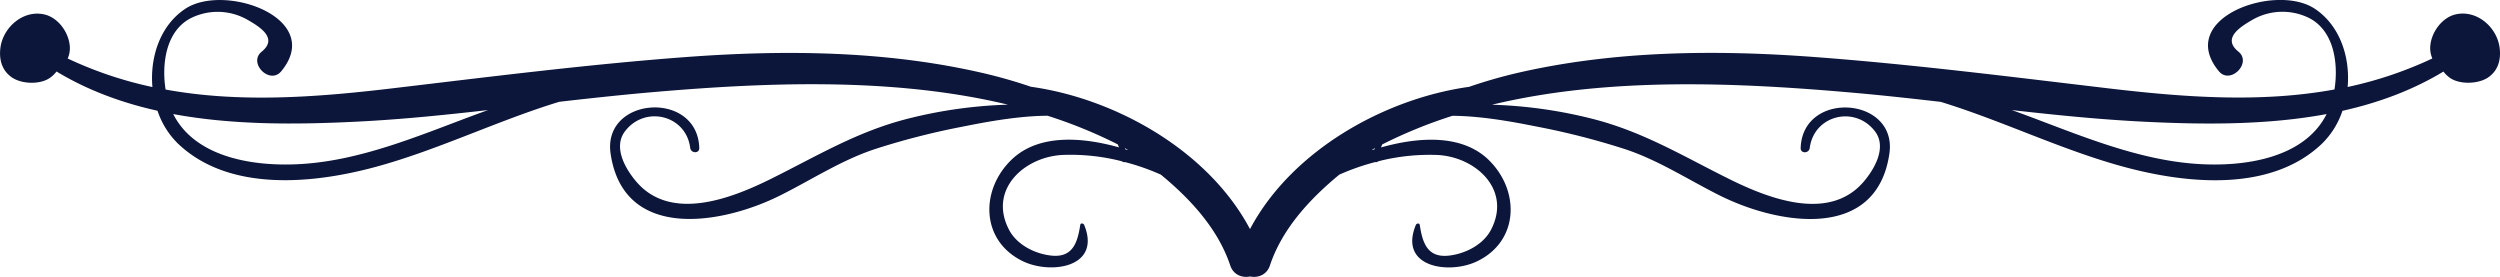
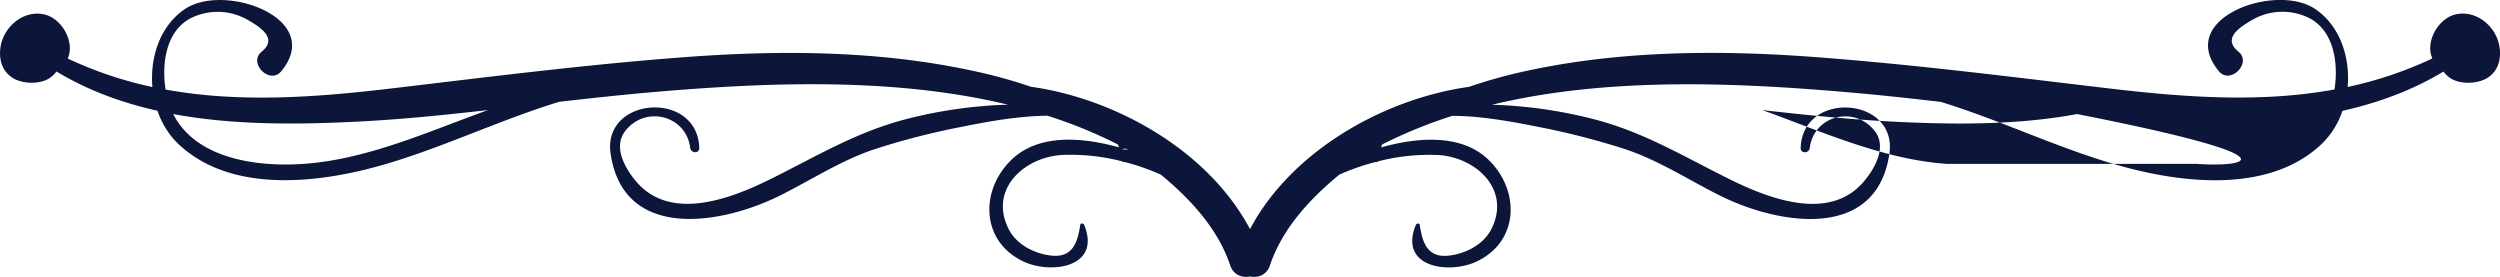
<svg xmlns="http://www.w3.org/2000/svg" id="Layer_1" data-name="Layer 1" viewBox="0 0 1180.46 130.76">
  <defs>
    <style>.cls-1{fill:#0c153a;}</style>
  </defs>
-   <path class="cls-1" d="M1284.57,112.19c-1.34-9.62-10.72-17.72-20.51-15.63-6.76,1.44-11.84,8.67-12.23,15.27a12.11,12.11,0,0,0,1,5.59,183.76,183.76,0,0,1-40,13.47c1.26-14.33-3.79-29.24-15.61-37-18.64-12.23-65.83,4.56-45.21,29.55,5.41,6.55,15.8-3.94,9.24-9.24-7.58-6.12.2-11.33,6.57-15a28.4,28.4,0,0,1,26.8-.88c12,6.12,13.88,21.88,12,33.75-34.37,6.29-69.91,3.83-106.5-.5-46.36-5.48-92.79-11.39-139.35-14.85s-94.55-3-140.28,7.61A232.87,232.87,0,0,0,798,130.82C757.87,136.42,714.16,161,694.54,198c-19.62-37-63.32-61.61-103.44-67.21a233.49,233.49,0,0,0-22.47-6.43c-45.73-10.62-93.65-11.08-140.28-7.61s-93,9.37-139.35,14.85c-36.59,4.33-72.13,6.79-106.5.5-1.88-11.87,0-27.63,12-33.75a28.4,28.4,0,0,1,26.8.88c6.37,3.63,14.15,8.84,6.57,15-6.57,5.3,3.83,15.79,9.24,9.24,20.62-25-26.58-41.78-45.22-29.55-11.81,7.74-16.86,22.65-15.61,37a183.86,183.86,0,0,1-40-13.47,12.11,12.11,0,0,0,1-5.59c-.39-6.6-5.47-13.83-12.24-15.27-9.78-2.09-19.16,6-20.51,15.63-.77,5.58.62,11,5.59,14.28,4.69,3.06,13.26,3.34,17.88,0a14,14,0,0,0,3-2.92c14.76,8.92,30.89,14.79,47.69,18.54a38.86,38.86,0,0,0,9.68,15.53c24,22.9,63.56,19,93,11.06s57.67-21.87,87-30.82c13.45-1.55,26.9-3,40.37-4.23,54.58-4.83,116-7.79,171.53,5.58a218.52,218.52,0,0,0-46.83,6.51c-24.28,6.08-42.93,17.54-65.32,28.64-18.32,9.07-46.74,20.21-63.1,1.5-5.15-5.89-11.43-16.4-5.61-24.06,9.41-12.4,28.85-7.71,30.8,7.8.34,2.66,4.39,2.84,4.29,0-.93-27.43-45.86-24.23-41.87,2.78,6.11,41.33,52.29,33.54,80,19.73,15.26-7.61,29.78-17.23,46.14-22.35a350.57,350.57,0,0,1,38-9.77c8.56-1.65,26-5.44,42.17-5.55A224.22,224.22,0,0,1,632.11,158c.21.46.39.93.56,1.41-17.42-4.88-38-6.48-50.75,5.84-14.93,14.42-14.53,38.43,5.54,48,13.14,6.24,37,2.83,28.78-17.23-.32-.75-1.69-1.05-1.85,0-1.25,8.12-3.44,15.42-13.32,14.52-7.79-.72-16.54-5-20.3-12.21-9.87-18.86,7-34.42,25.26-35.35A97.69,97.69,0,0,1,634.15,166a1.29,1.29,0,0,0,1.31.34,108,108,0,0,1,17,5.95c14.05,11.57,27,25.65,32.76,42.89,1.51,4.52,5.71,5.93,9.36,5.19,3.66.74,7.86-.67,9.36-5.19,5.75-17.24,18.72-31.32,32.76-42.89a108.74,108.74,0,0,1,17-5.95,1.28,1.28,0,0,0,1.31-.34A97.8,97.8,0,0,1,783.06,163c18.21.93,35.13,16.49,25.26,35.35-3.77,7.19-12.51,11.49-20.3,12.21-9.88.9-12.07-6.4-13.32-14.52-.17-1.05-1.54-.75-1.85,0-8.27,20.06,15.64,23.47,28.78,17.23,20.07-9.53,20.46-33.54,5.54-48-12.75-12.32-33.34-10.72-50.75-5.84.16-.48.35-.95.55-1.41a224.78,224.78,0,0,1,33.17-13.52c16.14.11,33.61,3.9,42.16,5.55a350.74,350.74,0,0,1,38,9.77c16.36,5.12,30.88,14.74,46.14,22.35,27.73,13.81,73.91,21.6,80-19.73,4-27-40.94-30.21-41.88-2.78-.09,2.84,4,2.66,4.29,0,2-15.51,21.39-20.2,30.81-7.8,5.82,7.66-.47,18.17-5.61,24.06-16.37,18.71-44.79,7.57-63.1-1.5-22.39-11.1-41-22.56-65.32-28.64a218.61,218.61,0,0,0-46.84-6.51c55.52-13.37,117-10.41,171.54-5.58,13.47,1.2,26.92,2.68,40.36,4.23,29.34,9,57.43,22.88,87,30.82s69,11.84,93-11.06a38.86,38.86,0,0,0,9.68-15.53c16.8-3.75,32.93-9.62,47.69-18.54a14.15,14.15,0,0,0,3,2.92c4.63,3.29,13.2,3,17.89,0C1284,123.23,1285.35,117.77,1284.57,112.19Zm-958,32.6c-25.33,9.5-51.79,20.56-79.1,22.42-22.17,1.52-50.74-2.48-61.36-23.53,28.12,5.22,57.79,5,85.78,3.63,21-1,42-3.15,62.9-5.52Q330.7,143.25,326.59,144.79Zm309,15.51c0-.17-.06-.33-.1-.5l.87.46c.24.16.48.32.71.49C636.62,160.59,636.11,160.45,635.62,160.3Zm117.85,0c-.5.15-1,.29-1.48.45.23-.17.47-.33.71-.49s.57-.3.86-.46Zm388.13,6.91c-27.31-1.86-53.77-12.92-79.1-22.42q-4.12-1.54-8.23-3c20.93,2.37,41.88,4.49,62.91,5.52,28,1.38,57.66,1.59,85.77-3.63C1192.34,164.73,1163.76,168.73,1141.6,167.21Z" transform="translate(-104.31 -89.82)" />
+   <path class="cls-1" d="M1284.57,112.19c-1.34-9.62-10.72-17.72-20.51-15.63-6.76,1.44-11.84,8.67-12.23,15.27a12.11,12.11,0,0,0,1,5.59,183.76,183.76,0,0,1-40,13.47c1.26-14.33-3.79-29.24-15.61-37-18.64-12.23-65.83,4.56-45.21,29.55,5.41,6.55,15.8-3.94,9.24-9.24-7.58-6.12.2-11.33,6.57-15a28.4,28.4,0,0,1,26.8-.88c12,6.12,13.88,21.88,12,33.75-34.37,6.29-69.91,3.83-106.5-.5-46.36-5.48-92.79-11.39-139.35-14.85s-94.55-3-140.28,7.61A232.87,232.87,0,0,0,798,130.82C757.87,136.42,714.16,161,694.54,198c-19.62-37-63.32-61.61-103.44-67.21a233.49,233.49,0,0,0-22.47-6.43c-45.73-10.62-93.65-11.08-140.28-7.61s-93,9.37-139.35,14.85c-36.59,4.33-72.13,6.79-106.5.5-1.88-11.87,0-27.63,12-33.75a28.4,28.4,0,0,1,26.8.88c6.37,3.63,14.15,8.84,6.57,15-6.57,5.3,3.83,15.79,9.24,9.24,20.62-25-26.58-41.78-45.22-29.55-11.81,7.74-16.86,22.65-15.61,37a183.86,183.86,0,0,1-40-13.47,12.11,12.11,0,0,0,1-5.59c-.39-6.6-5.47-13.83-12.24-15.27-9.78-2.09-19.16,6-20.51,15.63-.77,5.58.62,11,5.59,14.28,4.69,3.06,13.26,3.34,17.88,0a14,14,0,0,0,3-2.92c14.76,8.92,30.89,14.79,47.69,18.54a38.86,38.86,0,0,0,9.68,15.53c24,22.9,63.56,19,93,11.06s57.67-21.87,87-30.82c13.45-1.55,26.9-3,40.37-4.23,54.58-4.83,116-7.79,171.53,5.58a218.52,218.52,0,0,0-46.83,6.51c-24.28,6.08-42.93,17.54-65.32,28.64-18.32,9.07-46.74,20.21-63.1,1.5-5.15-5.89-11.43-16.4-5.61-24.06,9.41-12.4,28.85-7.71,30.8,7.8.34,2.66,4.39,2.84,4.29,0-.93-27.43-45.86-24.23-41.87,2.78,6.11,41.33,52.29,33.54,80,19.73,15.26-7.61,29.78-17.23,46.14-22.35a350.57,350.57,0,0,1,38-9.77c8.56-1.65,26-5.44,42.17-5.55A224.22,224.22,0,0,1,632.11,158c.21.46.39.93.56,1.41-17.42-4.88-38-6.48-50.75,5.84-14.93,14.42-14.53,38.43,5.54,48,13.14,6.24,37,2.83,28.78-17.23-.32-.75-1.69-1.05-1.85,0-1.25,8.12-3.44,15.42-13.32,14.52-7.79-.72-16.54-5-20.3-12.21-9.87-18.86,7-34.42,25.26-35.35A97.69,97.69,0,0,1,634.15,166a1.29,1.29,0,0,0,1.31.34,108,108,0,0,1,17,5.95c14.05,11.57,27,25.65,32.76,42.89,1.51,4.52,5.71,5.93,9.36,5.19,3.66.74,7.86-.67,9.36-5.19,5.75-17.24,18.72-31.32,32.76-42.89a108.74,108.74,0,0,1,17-5.95,1.28,1.28,0,0,0,1.31-.34A97.8,97.8,0,0,1,783.06,163c18.21.93,35.13,16.49,25.26,35.35-3.77,7.19-12.51,11.49-20.3,12.21-9.88.9-12.07-6.4-13.32-14.52-.17-1.05-1.54-.75-1.85,0-8.27,20.06,15.64,23.47,28.78,17.23,20.07-9.53,20.46-33.54,5.54-48-12.75-12.32-33.34-10.72-50.75-5.84.16-.48.35-.95.55-1.41a224.78,224.78,0,0,1,33.17-13.52c16.14.11,33.61,3.9,42.16,5.55a350.74,350.74,0,0,1,38,9.77c16.36,5.12,30.88,14.74,46.14,22.35,27.73,13.81,73.91,21.6,80-19.73,4-27-40.94-30.21-41.88-2.78-.09,2.84,4,2.66,4.29,0,2-15.51,21.39-20.2,30.81-7.8,5.82,7.66-.47,18.17-5.61,24.06-16.37,18.71-44.79,7.57-63.1-1.5-22.39-11.1-41-22.56-65.32-28.64a218.61,218.61,0,0,0-46.84-6.51c55.52-13.37,117-10.41,171.54-5.58,13.47,1.2,26.92,2.68,40.36,4.23,29.34,9,57.43,22.88,87,30.82s69,11.84,93-11.06a38.86,38.86,0,0,0,9.68-15.53c16.8-3.75,32.93-9.62,47.69-18.54a14.15,14.15,0,0,0,3,2.92c4.63,3.29,13.2,3,17.89,0C1284,123.23,1285.35,117.77,1284.57,112.19Zm-958,32.6c-25.33,9.5-51.79,20.56-79.1,22.42-22.17,1.52-50.74-2.48-61.36-23.53,28.12,5.22,57.79,5,85.78,3.63,21-1,42-3.15,62.9-5.52Q330.7,143.25,326.59,144.79Zm309,15.51c0-.17-.06-.33-.1-.5l.87.46c.24.16.48.32.71.49C636.62,160.59,636.11,160.45,635.62,160.3Zc-.5.15-1,.29-1.48.45.23-.17.47-.33.71-.49s.57-.3.86-.46Zm388.13,6.91c-27.31-1.86-53.77-12.92-79.1-22.42q-4.12-1.54-8.23-3c20.93,2.37,41.88,4.49,62.91,5.52,28,1.38,57.66,1.59,85.77-3.63C1192.34,164.73,1163.76,168.73,1141.6,167.21Z" transform="translate(-104.31 -89.82)" />
</svg>